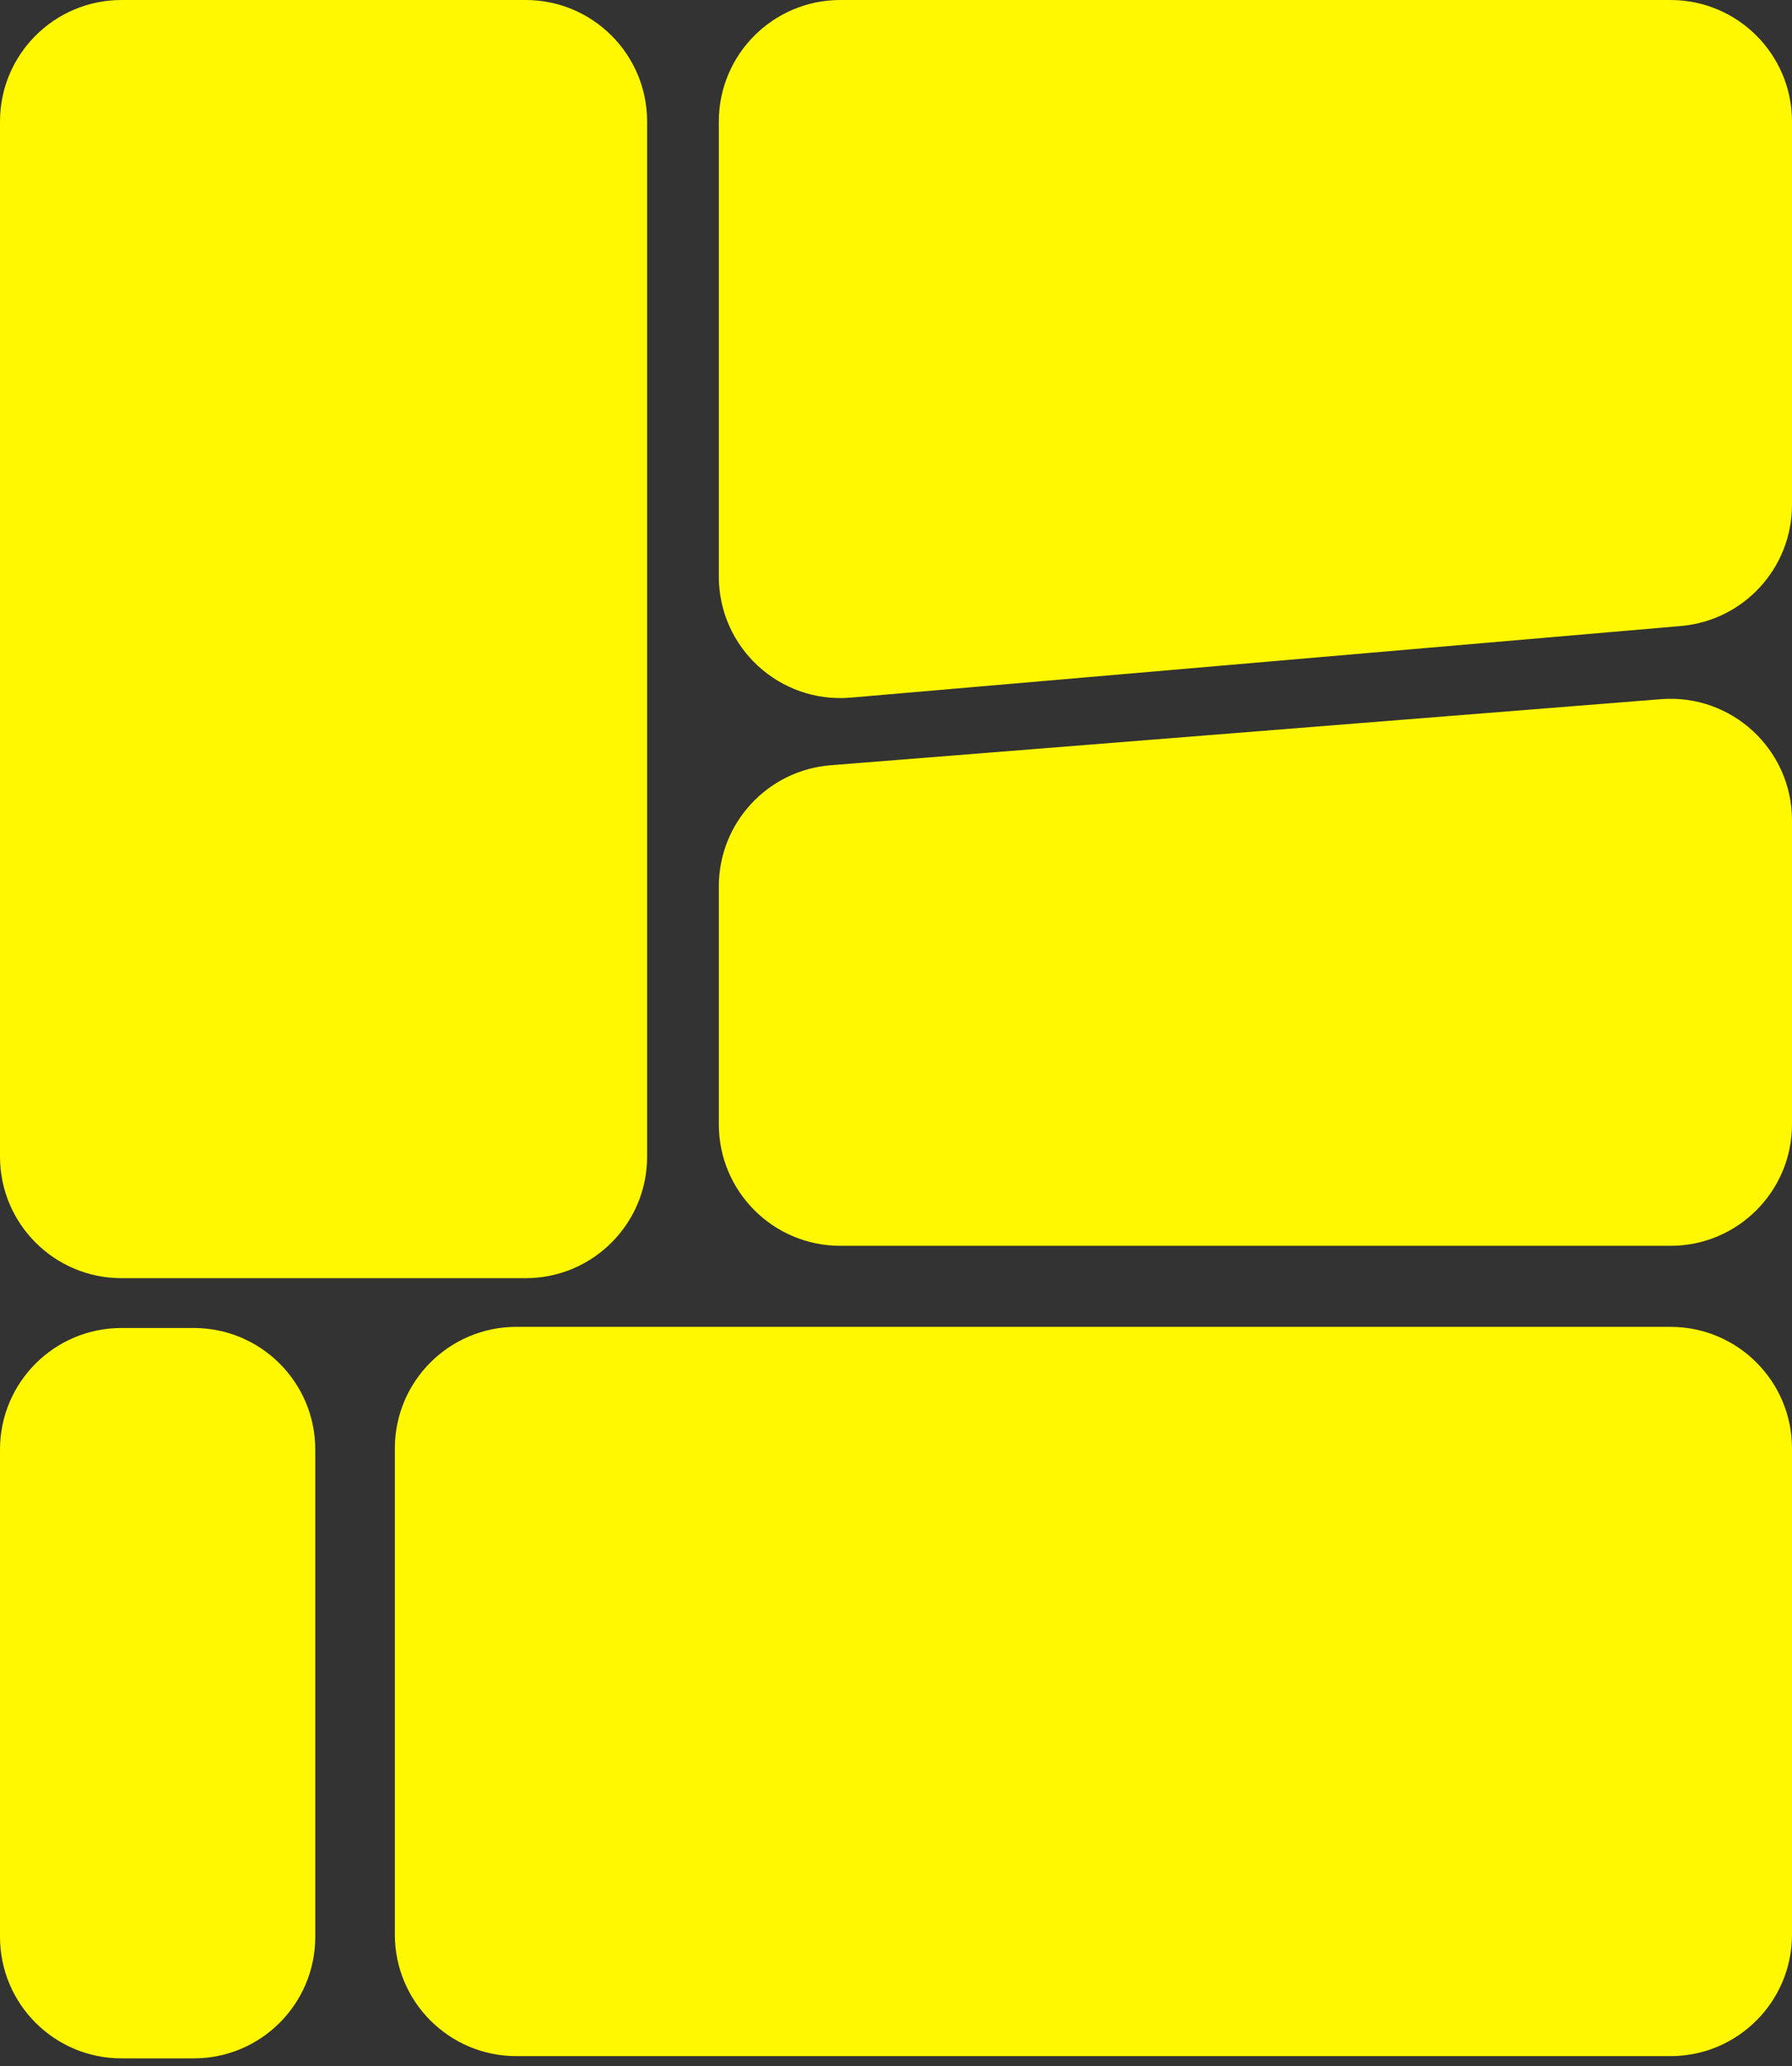
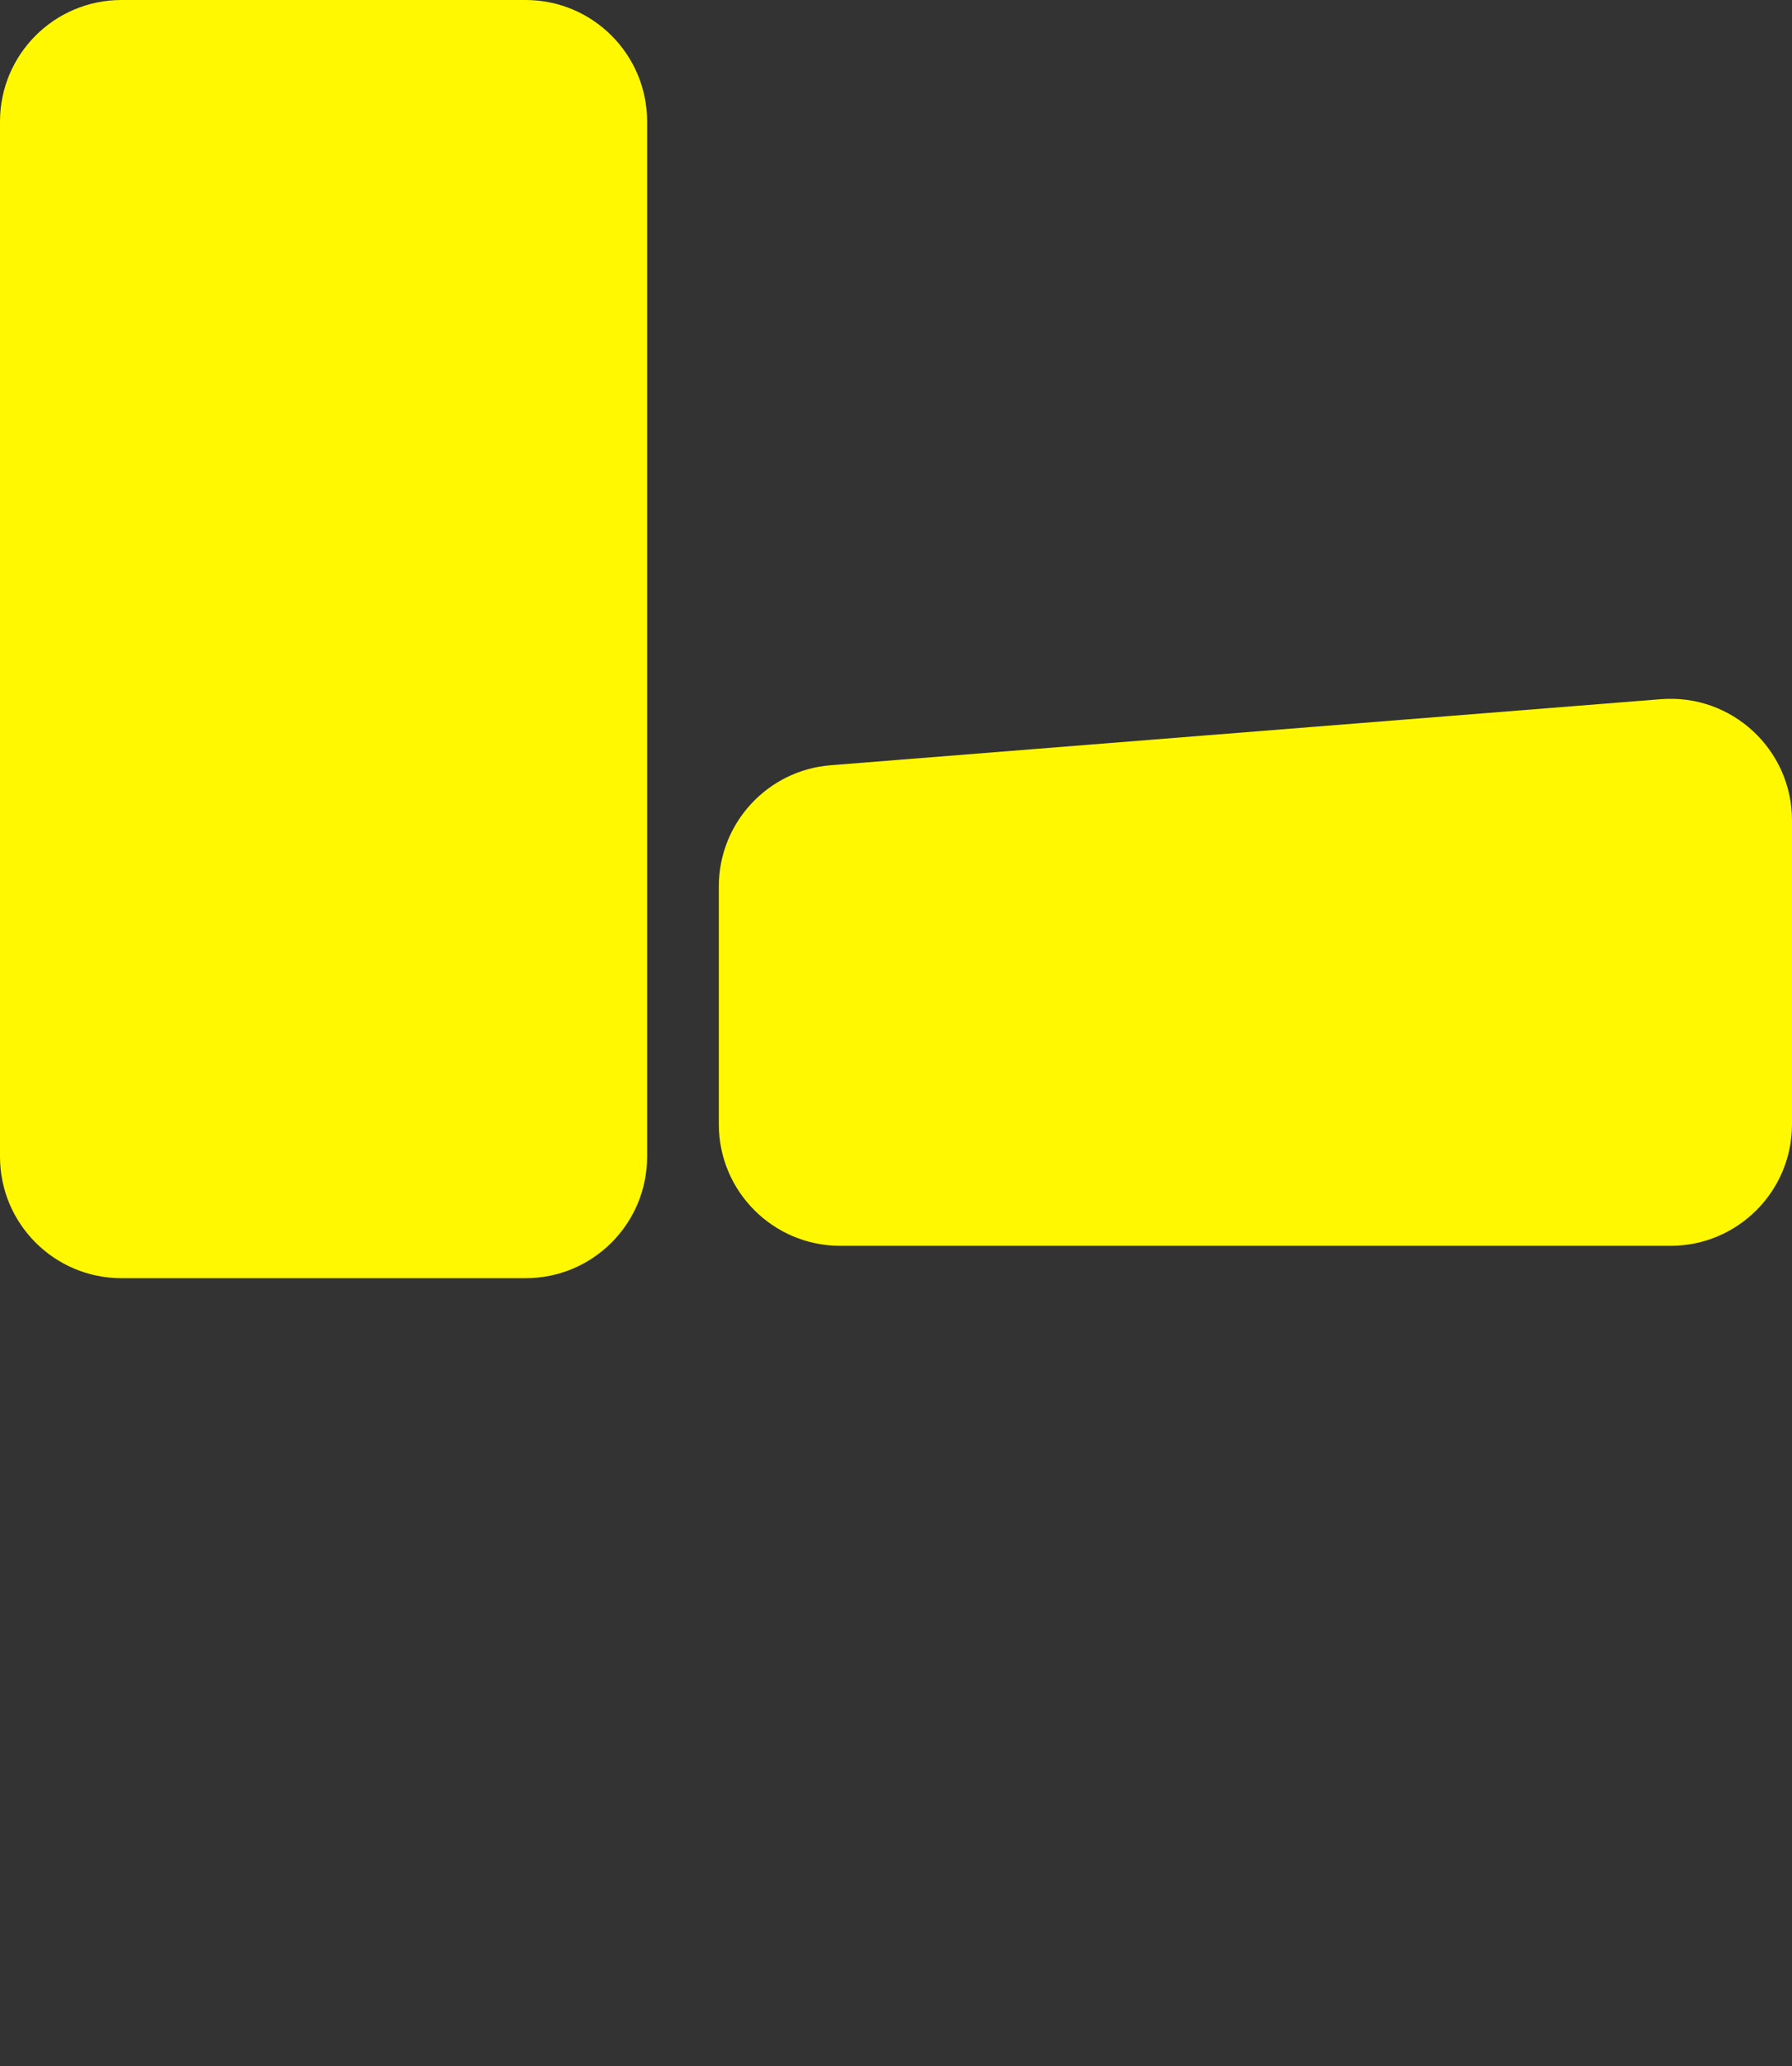
<svg xmlns="http://www.w3.org/2000/svg" width="177" height="204" viewBox="0 0 177 204" fill="none">
  <rect x="0" y="0" width="177" height="204" fill="#333333" stroke="none" />
-   <path d="M165 131H51C44.373 131 39 136.373 39 143V191C39 197.627 44.373 203 51 203H165C171.627 203 177 197.627 177 191V143C177 136.373 171.627 131 165 131Z" fill="#FFF800" />
-   <path d="M19.139 131.111H12C5.373 131.111 0 136.484 0 143.111V191.222C0 197.85 5.373 203.222 12 203.222H19.139C25.766 203.222 31.139 197.85 31.139 191.222V143.111C31.139 136.484 25.766 131.111 19.139 131.111Z" fill="#FFF800" />
  <path d="M51.917 0H12C5.373 0 0 5.373 0 12V114.194C0 120.822 5.373 126.194 12 126.194H51.917C58.544 126.194 63.917 120.822 63.917 114.194V12C63.917 5.373 58.544 0 51.917 0Z" fill="#FFF800" />
-   <path d="M165 0C171.627 0 177 5.373 177 12V49.849C177 56.077 172.236 61.27 166.031 61.805L84.031 68.876C77.023 69.481 71 63.955 71 56.921V12C71 5.373 76.373 0 83 0H165Z" fill="#FFF800" />
  <path d="M164.049 69.03C171.029 68.475 177 73.99 177 80.992V111C177 117.627 171.627 123 165 123H83C76.373 123 71 117.627 71 111V87.514C71 81.256 75.81 76.049 82.049 75.552L164.049 69.03Z" fill="#FFF800" />
</svg>